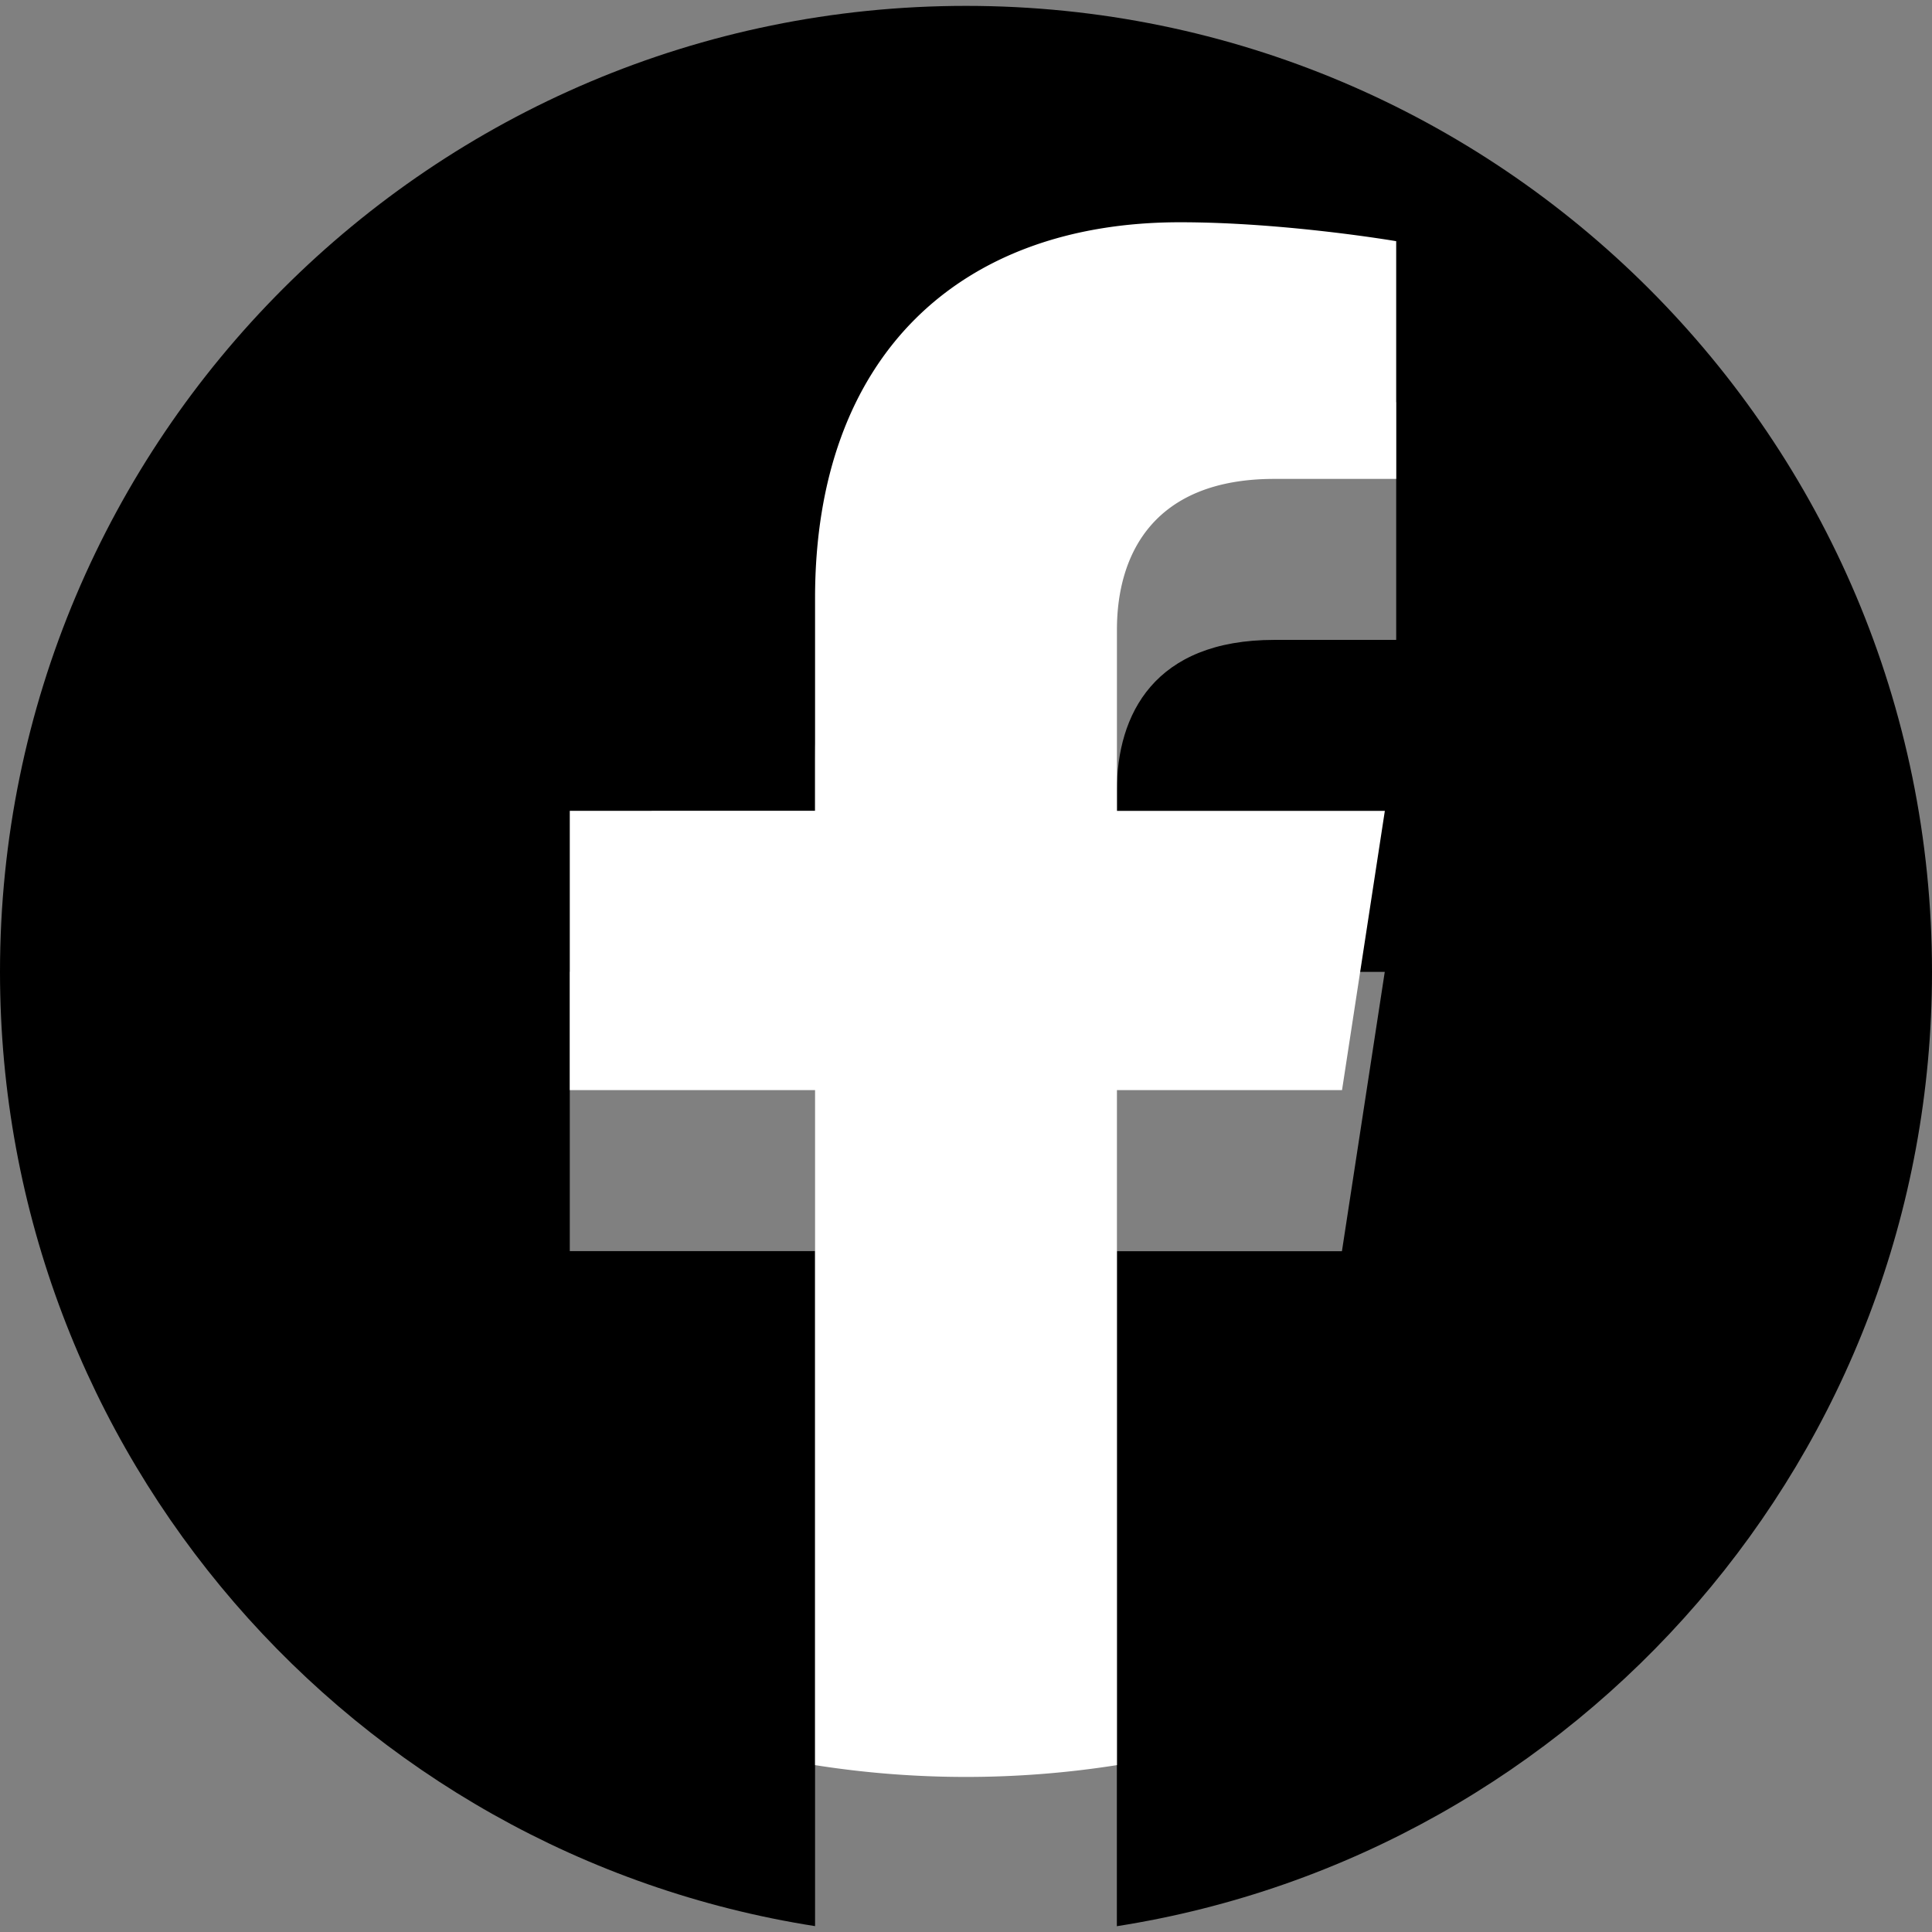
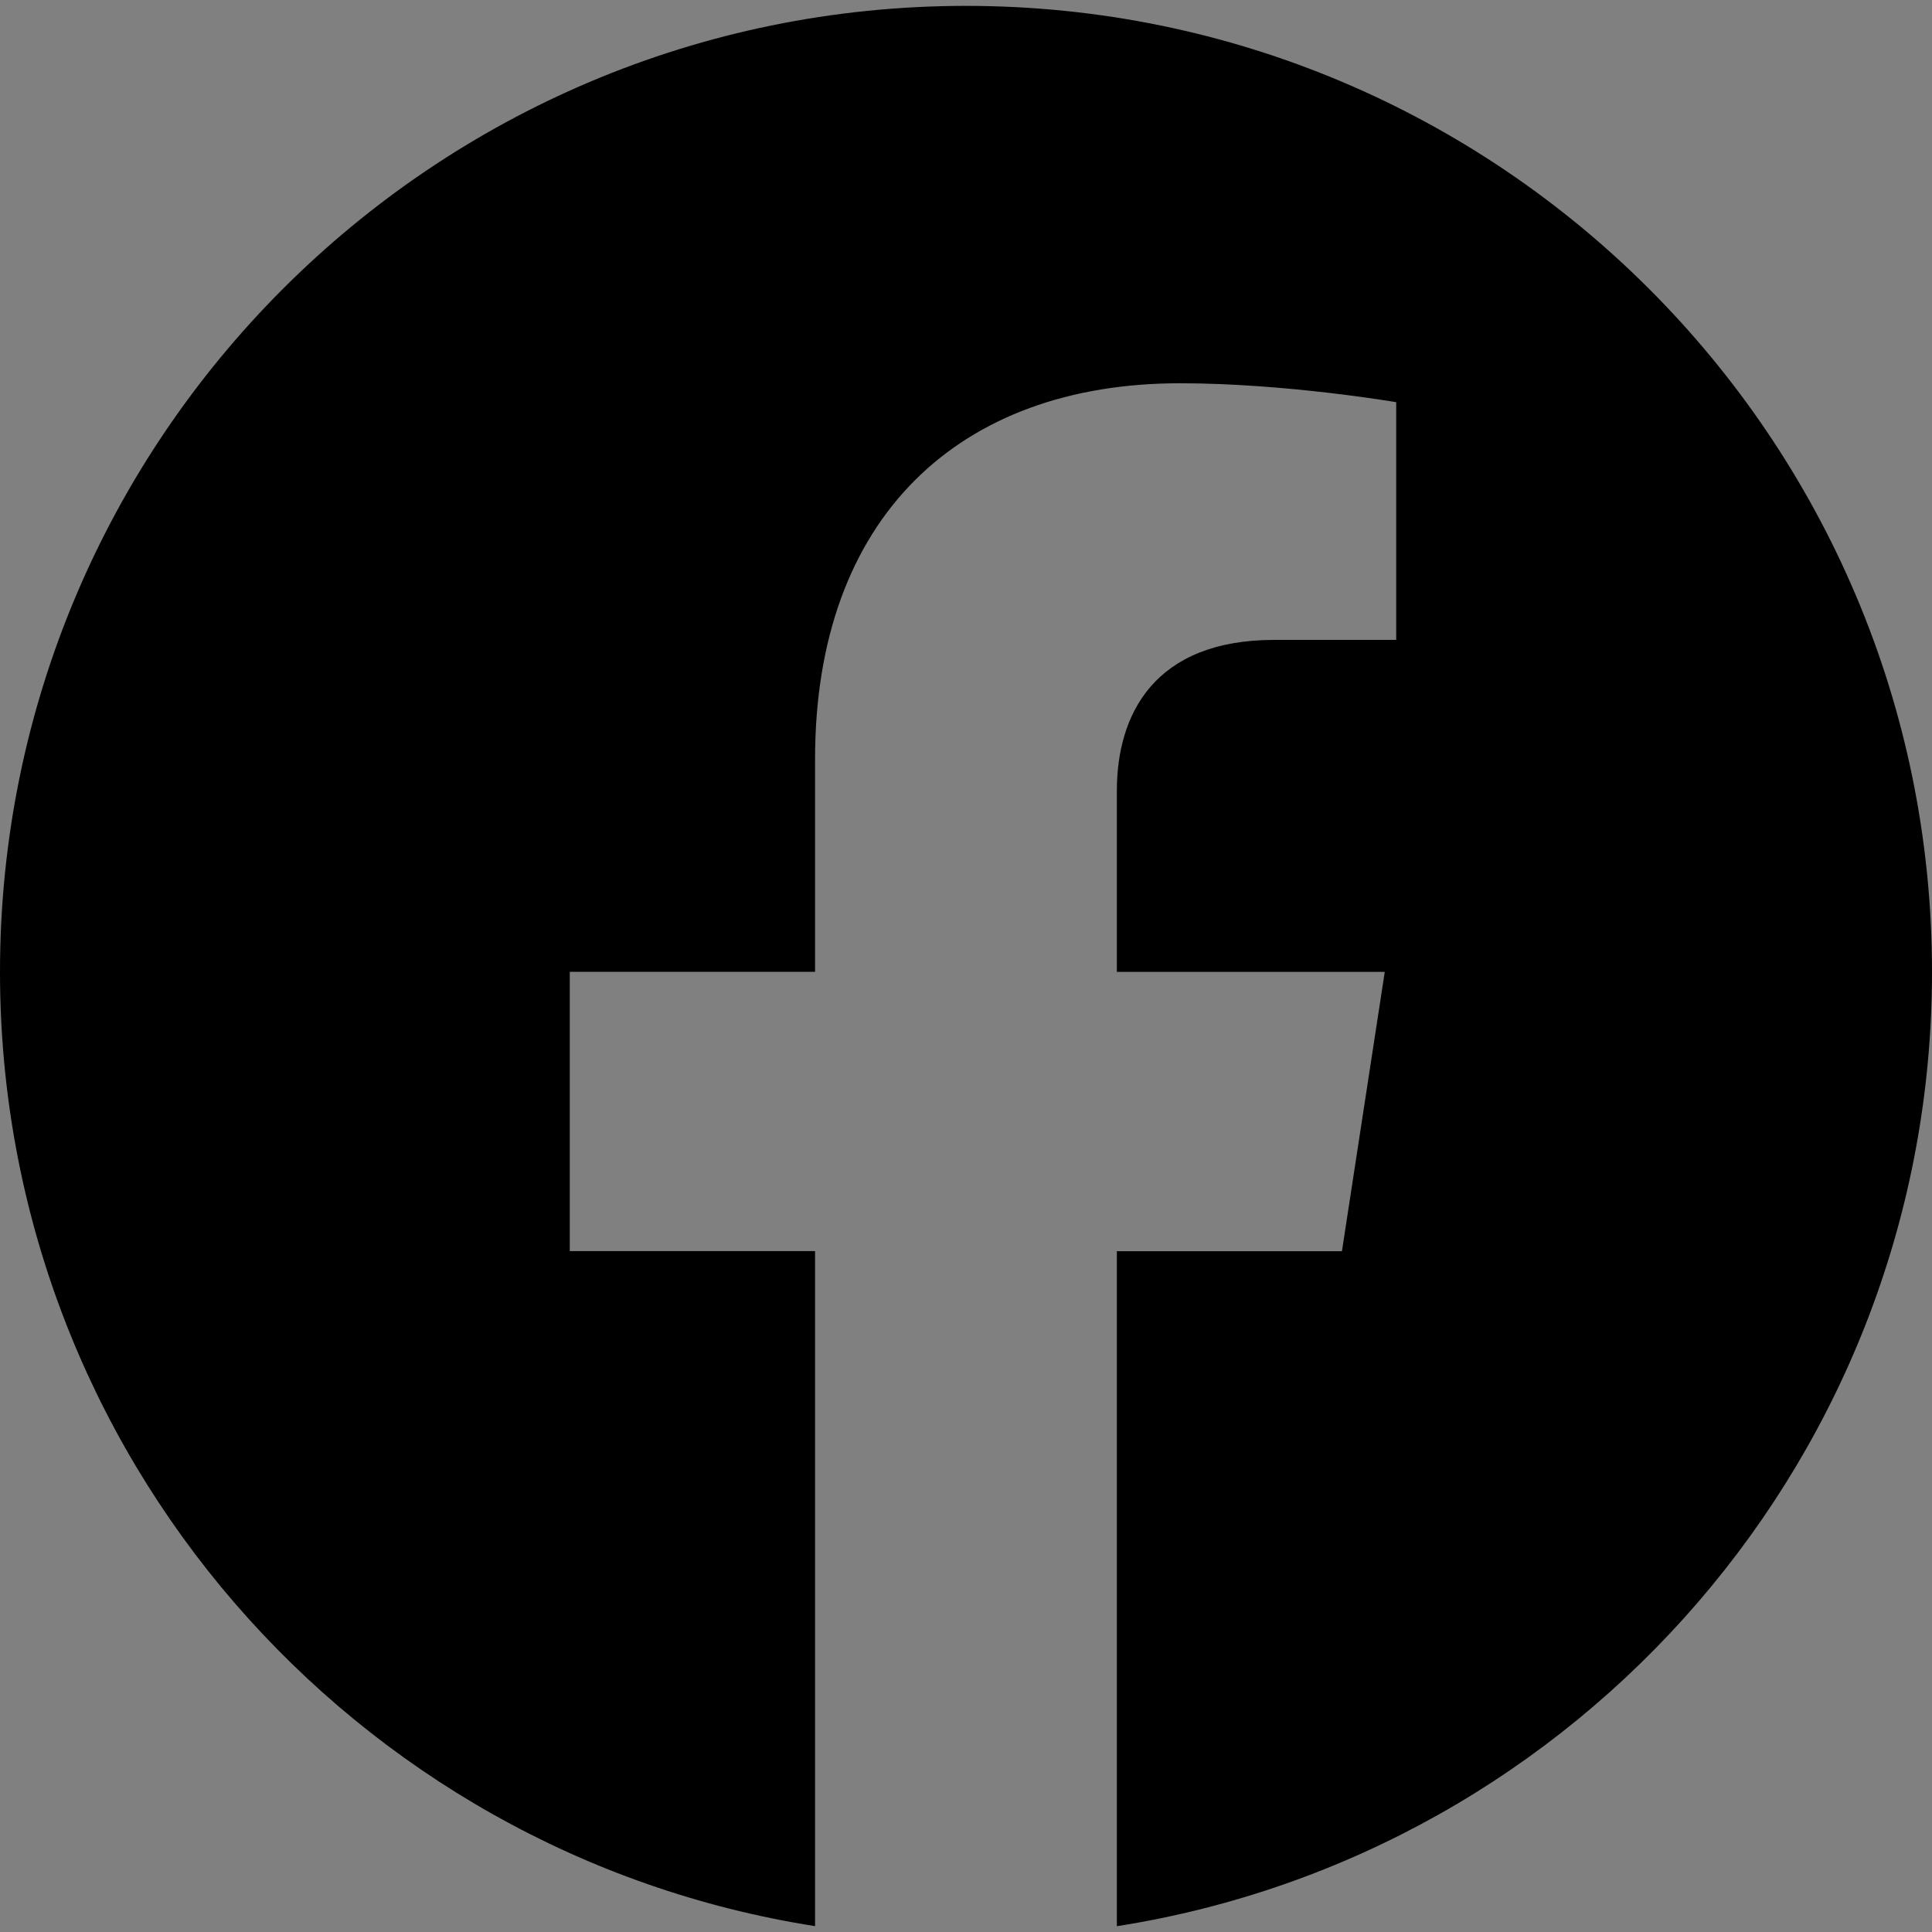
<svg xmlns="http://www.w3.org/2000/svg" viewBox="0 0 24 24" fill="currentColor">
  <rect x="0" y="0" width="24" height="24" fill="#808080" stroke="none" />
  <path d="M24 12.073c0-6.627-5.373-12-12-12s-12 5.373-12 12c0 5.99 4.388 10.954 10.125 11.854v-8.385H7.078v-3.47h3.047V9.43c0-3.007 1.792-4.669 4.533-4.669 1.312 0 2.686.235 2.686.235v2.953H15.83c-1.491 0-1.956.925-1.956 1.874v2.25h3.328l-.532 3.47h-2.796v8.385C19.612 23.027 24 18.062 24 12.073z" />
-   <path fill="white" d="M16.671 13.543l.532-3.47h-3.328v-2.25c0-.949.465-1.874 1.956-1.874h1.513V2.996s-1.374-.235-2.686-.235c-2.741 0-4.533 1.662-4.533 4.669v2.642H7.078v3.47h3.047v8.385a12.05 12.05 0 003.75 0v-8.385h2.796z" />
</svg>